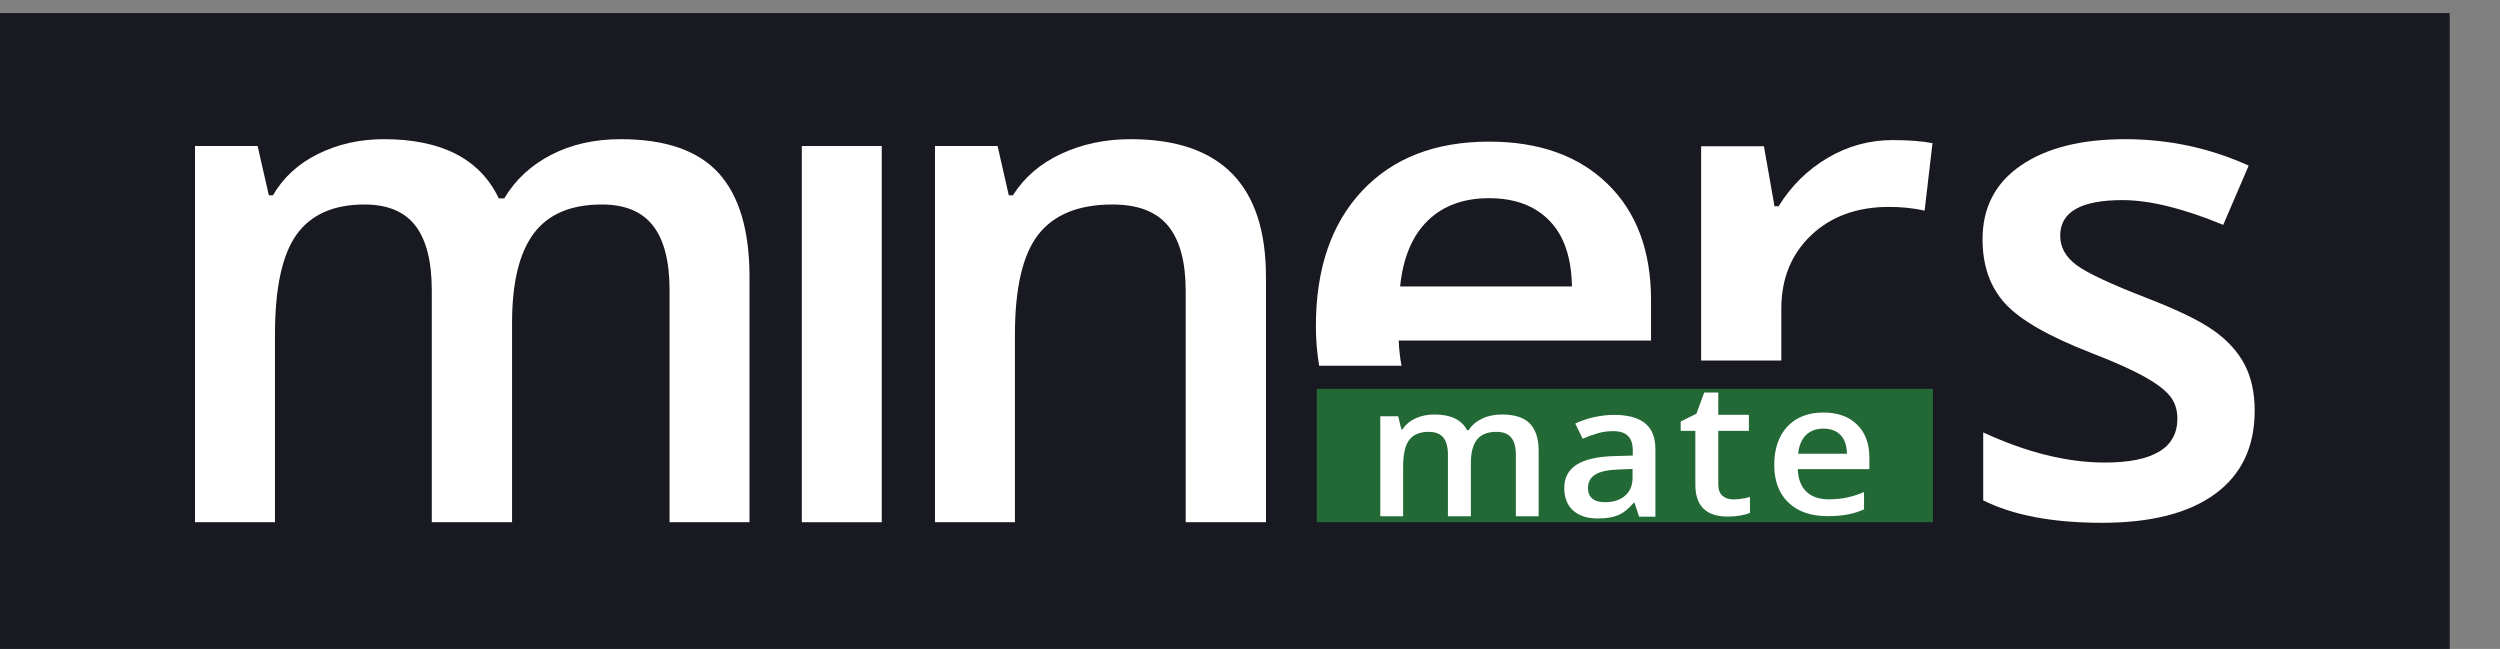
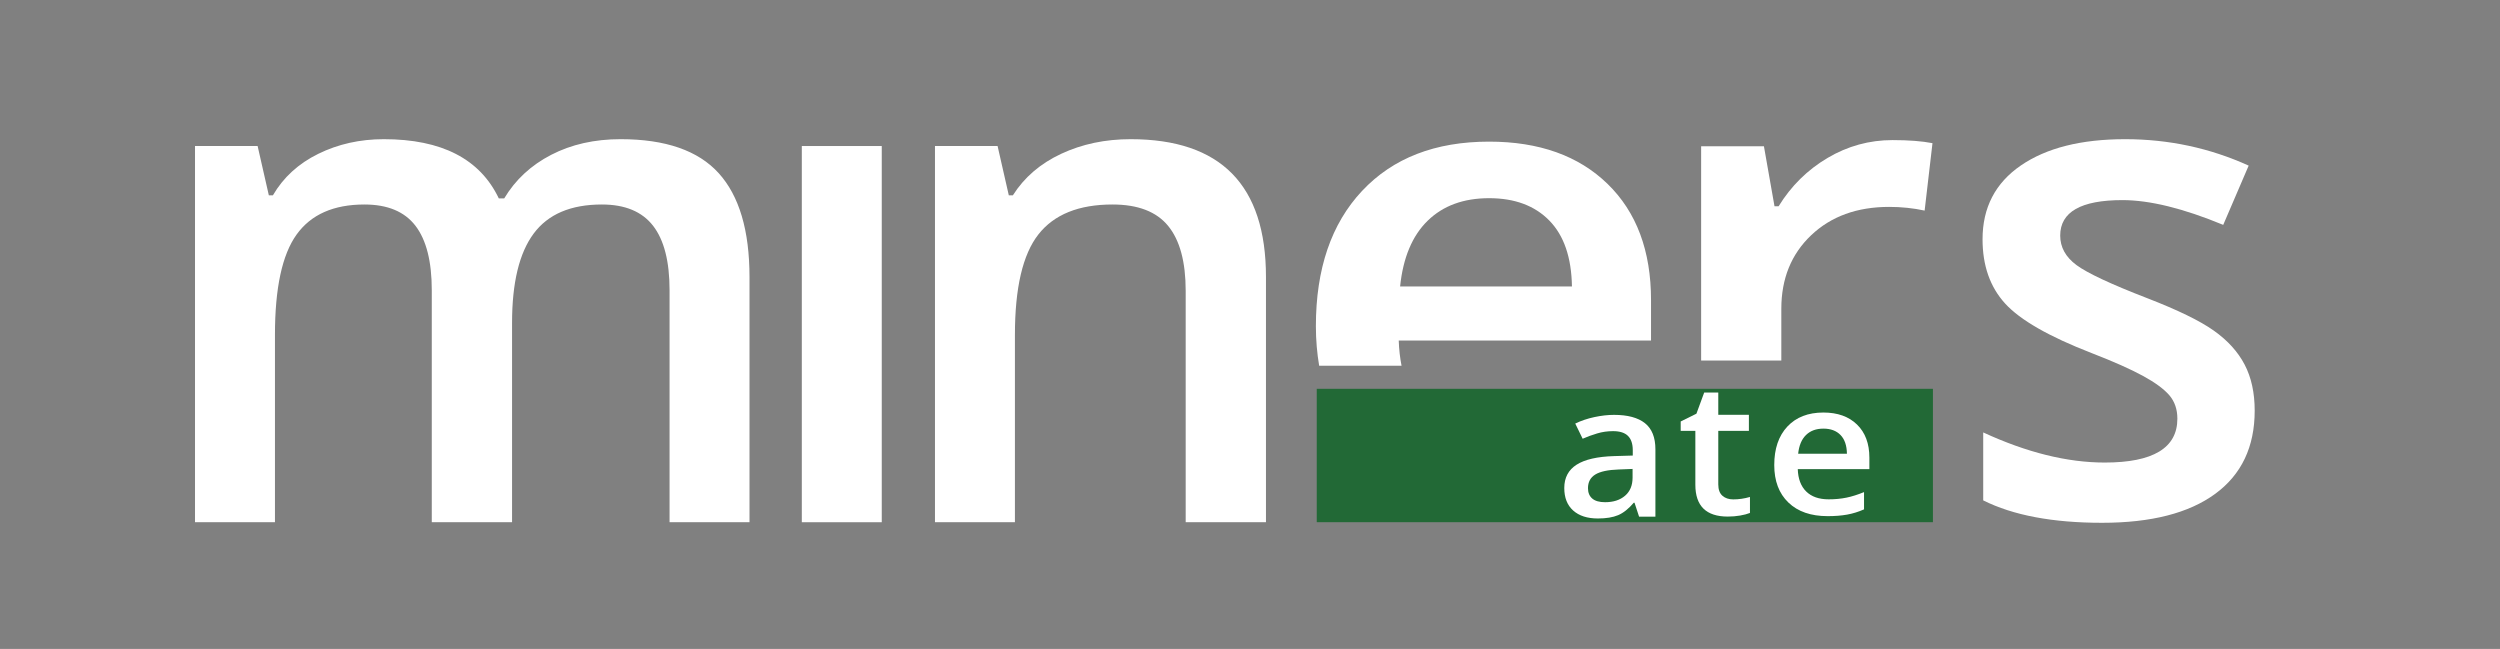
<svg xmlns="http://www.w3.org/2000/svg" xmlns:ns1="http://www.inkscape.org/namespaces/inkscape" xmlns:ns2="http://sodipodi.sourceforge.net/DTD/sodipodi-0.dtd" width="115.116mm" height="29.881mm" viewBox="0 0 115.116 29.881" version="1.1" id="svg5" xml:space="preserve" ns1:version="1.2.2 (732a01da63, 2022-12-09, custom)" ns2:docname="miners_mate.svg">
  <rect x="0" y="0" width="115.116" height="29.881" fill="#808080" stroke="none" />
  <ns2:namedview id="namedview7" pagecolor="#ffffff" bordercolor="#666666" borderopacity="1.0" ns1:showpageshadow="2" ns1:pageopacity="0.0" ns1:pagecheckerboard="0" ns1:deskcolor="#d1d1d1" ns1:document-units="mm" showgrid="false" ns1:zoom="0.66101291" ns1:cx="245.83484" ns1:cy="68.833754" ns1:window-width="1920" ns1:window-height="974" ns1:window-x="0" ns1:window-y="27" ns1:window-maximized="1" ns1:current-layer="layer1" />
  <defs id="defs2" />
  <g ns1:label="Ebene 1" ns1:groupmode="layer" id="layer1" transform="translate(-40.03,-130.309)">
    <g id="g33" transform="matrix(0.024,0,0,-0.024,40.03,160.19)">
-       <path d="M 4700,0 H 0 V 1220 H 4700 V 0" style="fill:#191a21;fill-opacity:1;fill-rule:nonzero;stroke:none" id="path35" />
      <path d="m 3708.51,243.172 h -1182.2 v 255.887 h 1182.2 V 243.172" style="fill:#226936;fill-opacity:1;fill-rule:nonzero;stroke:none" id="path37" />
      <path d="M 982.438,243.102 H 828.406 v 445.125 c 0,55.253 -10.445,96.476 -31.332,123.675 -20.883,27.188 -53.515,40.793 -97.898,40.793 -59.18,0 -102.582,-19.254 -130.199,-57.761 C 541.34,756.43 527.531,692.355 527.531,602.723 V 243.102 H 374.152 v 721.851 h 120.09 l 21.539,-94.633 h 7.832 c 20.004,34.364 49.047,60.914 87.129,79.625 38.067,18.7 79.953,28.059 125.637,28.059 110.949,0 184.48,-37.852 220.605,-113.559 h 10.438 c 21.312,35.668 51.338,63.52 90.068,83.539 38.72,20.004 83.11,30.02 133.14,30.02 86.16,0 148.91,-21.762 188.3,-65.266 39.37,-43.511 59.06,-109.871 59.06,-199.058 V 243.102 h -153.37 v 445.125 c 0,55.253 -10.56,96.476 -31.66,123.675 -21.1,27.188 -53.84,40.793 -98.22,40.793 -59.62,0 -103.24,-18.605 -130.86,-55.804 -27.634,-37.2 -41.442,-94.313 -41.442,-171.321 V 243.102" style="fill:#ffffff;fill-opacity:1;fill-rule:nonzero;stroke:none" id="path39" />
      <path d="m 1691.73,243.102 h -153.38 v 721.777 h 153.38 V 243.102" style="fill:#ffffff;fill-opacity:1;fill-rule:nonzero;stroke:none" id="path41" />
      <path d="m 2428.89,243.102 h -154.03 v 443.816 c 0,55.691 -11.21,97.242 -33.62,124.656 -22.41,27.418 -57.98,41.121 -106.71,41.121 -64.82,0 -112.24,-19.152 -142.27,-57.433 -30.02,-38.297 -45.03,-102.473 -45.03,-192.539 V 243.102 h -153.38 v 721.851 h 120.1 l 21.53,-94.633 h 7.84 c 21.75,34.364 52.63,60.914 92.67,79.625 40.03,18.7 84.4,28.059 133.14,28.059 173.17,0 259.76,-88.106 259.76,-264.324 V 243.102" style="fill:#ffffff;fill-opacity:1;fill-rule:nonzero;stroke:none" id="path43" />
      <path d="m 4325.85,457.145 c 0,-69.364 -25.27,-122.579 -75.79,-159.598 C 4199.54,260.504 4127.17,242 4032.99,242 c -94.64,0 -170.63,14.324 -228,43.027 v 130.371 c 83.48,-38.535 161.2,-57.804 233.13,-57.804 92.91,0 139.38,28.047 139.38,84.133 0,17.988 -5.15,32.976 -15.42,44.961 -10.28,11.98 -27.19,24.402 -50.74,37.246 -23.55,12.839 -56.31,27.402 -98.27,43.671 -81.79,31.688 -137.12,63.368 -166.01,95.059 -28.91,31.68 -43.35,72.785 -43.35,123.316 0,60.786 24.5,107.989 73.53,141.61 49.02,33.609 115.7,50.414 200.06,50.414 83.49,0 162.49,-16.914 236.99,-50.734 l -48.82,-113.68 c -76.64,31.68 -141.08,47.523 -193.31,47.523 -79.64,0 -119.46,-22.699 -119.46,-68.078 0,-22.262 10.38,-41.097 31.15,-56.515 20.76,-15.415 66.05,-36.61 135.84,-63.586 58.66,-22.692 101.25,-43.457 127.81,-62.297 26.54,-18.836 46.24,-40.567 59.08,-65.18 12.85,-24.629 19.27,-54.062 19.27,-88.312" style="fill:#ffffff;fill-opacity:1;fill-rule:nonzero;stroke:none" id="path45" />
-       <path d="m 2821.99,254.48 h -44 v 118.301 c 0,14.688 -2.98,25.645 -8.94,32.879 -5.97,7.219 -15.29,10.84 -27.97,10.84 -16.9,0 -29.3,-5.125 -37.19,-15.359 -7.9,-10.235 -11.83,-27.266 -11.83,-51.086 V 254.48 h -43.81 v 191.856 h 34.29 l 6.17,-25.156 h 2.22 c 5.73,9.129 14.02,16.179 24.9,21.16 10.86,4.973 22.83,7.461 35.88,7.461 31.68,0 52.69,-10.059 63.01,-30.184 h 2.98 c 6.08,9.481 14.67,16.883 25.72,22.207 11.07,5.313 23.73,7.977 38.03,7.977 24.61,0 42.53,-5.789 53.77,-17.344 11.26,-11.57 16.88,-29.207 16.88,-52.91 V 254.48 h -43.8 v 118.301 c 0,14.688 -3.02,25.645 -9.05,32.879 -6.02,7.219 -15.38,10.84 -28.05,10.84 -17.03,0 -29.5,-4.949 -37.38,-14.844 -7.89,-9.883 -11.83,-25.058 -11.83,-45.527 V 254.48" style="fill:#ffffff;fill-opacity:1;fill-rule:nonzero;stroke:none" id="path47" />
      <path d="m 3079.51,281.52 c 15.91,0 28.68,4.132 38.31,12.402 9.63,8.262 14.44,19.855 14.44,34.777 v 16.649 l -26.47,-1.043 c -20.63,-0.684 -35.64,-3.899 -45.01,-9.621 -9.39,-5.723 -14.08,-14.481 -14.08,-26.278 0,-8.566 2.73,-15.187 8.21,-19.863 5.46,-4.688 13.66,-7.023 24.6,-7.023 z m 65.24,-27.754 -8.76,26.711 h -1.48 c -9.95,-11.68 -19.95,-19.629 -30.02,-23.848 -10.07,-4.231 -23,-6.34 -38.77,-6.34 -20.27,0 -36.08,5.09 -47.44,15.274 -11.37,10.167 -17.06,24.562 -17.06,43.183 0,19.777 7.9,34.699 23.67,44.758 15.78,10.059 39.83,15.547 72.14,16.484 l 35.6,1.035 v 10.235 c 0,12.254 -3.07,21.414 -9.23,27.5 -6.14,6.062 -15.68,9.101 -28.6,9.101 -10.57,0 -20.69,-1.445 -30.39,-4.347 -9.7,-2.879 -19.01,-6.289 -27.96,-10.223 l -14.17,29.141 c 11.18,5.429 23.43,9.558 36.73,12.402 13.29,2.832 25.84,4.258 37.65,4.258 26.22,0 46.01,-5.332 59.37,-15.969 13.36,-10.644 20.04,-27.351 20.04,-50.125 v -129.23 h -31.32" style="fill:#ffffff;fill-opacity:1;fill-rule:nonzero;stroke:none" id="path49" />
      <path d="m 3325.41,286.902 c 10.69,0 21.36,1.563 32.06,4.676 v -30.691 c -4.85,-1.973 -11.09,-3.614 -18.73,-4.953 -7.65,-1.317 -15.57,-1.993 -23.77,-1.993 -41.51,0 -62.27,20.352 -62.27,61.067 v 103.379 h -28.13 v 18.035 l 30.18,14.922 14.91,40.586 h 27.03 v -42.664 h 58.73 v -30.879 h -58.73 V 315.699 c 0,-9.832 2.65,-17.09 7.93,-21.765 5.28,-4.688 12.21,-7.032 20.79,-7.032" style="fill:#ffffff;fill-opacity:1;fill-rule:nonzero;stroke:none" id="path51" />
      <path d="m 3498.4,422.684 c -13.91,0 -25.07,-4.102 -33.45,-12.317 -8.39,-8.211 -13.39,-20.183 -15.01,-35.898 h 93.58 c -0.25,15.84 -4.35,27.844 -12.31,35.988 -7.95,8.152 -18.89,12.227 -32.81,12.227 z m 8.01,-167.911 c -32.06,0 -57.13,8.711 -75.2,26.114 -18.09,17.402 -27.13,41.367 -27.13,71.894 0,31.336 8.39,55.965 25.16,73.895 16.78,17.922 39.84,26.894 69.16,26.894 27.22,0 48.72,-7.695 64.51,-23.086 15.77,-15.371 23.67,-36.531 23.67,-63.476 v -22.031 h -137.39 c 0.62,-18.622 6.02,-32.93 16.23,-42.93 10.18,-10.008 24.53,-15.008 43.04,-15.008 12.19,0 23.53,1.074 34.04,3.211 10.48,2.141 21.76,5.695 33.82,10.664 v -33.133 c -10.68,-4.738 -21.49,-8.086 -32.43,-10.051 -10.94,-1.972 -23.44,-2.957 -37.48,-2.957" style="fill:#ffffff;fill-opacity:1;fill-rule:nonzero;stroke:none" id="path53" />
      <path d="m 2686.24,695.383 c 5.67,55.254 23.31,97.305 52.86,126.164 29.57,28.848 68.85,43.269 117.9,43.269 49.03,0 87.57,-14.316 115.59,-42.968 28.02,-28.645 42.47,-70.801 43.35,-126.465 z m 398.01,196.859 c -55.61,54.039 -131.36,81.067 -227.25,81.067 -103.34,0 -184.56,-31.496 -243.66,-94.473 -59.13,-62.984 -88.69,-149.531 -88.69,-259.641 0,-26.808 2.28,-51.98 6.28,-75.886 h 158.08 c -2.97,15.105 -4.83,31.211 -5.41,48.461 h 484.06 v 77.406 c 0,94.668 -27.81,169.023 -83.41,223.066" style="fill:#ffffff;fill-opacity:1;fill-rule:nonzero;stroke:none" id="path55" />
      <path d="m 3417.65,553.309 v 99.269 c 0,57.887 19.09,104.938 57.28,141.168 38.19,36.227 88.06,54.348 149.59,54.348 23.57,0 46.26,-2.367 68.08,-7.09 l 15.06,129.355 c -20.08,3.93 -45.6,5.903 -76.59,5.903 -44.51,0 -86.08,-11.422 -124.72,-34.258 -38.61,-22.844 -69.94,-53.75 -93.93,-92.734 h -7.86 l -20.3,115.183 H 3263.8 V 553.309 h 153.85" style="fill:#ffffff;fill-opacity:1;fill-rule:nonzero;stroke:none" id="path57" />
    </g>
  </g>
</svg>